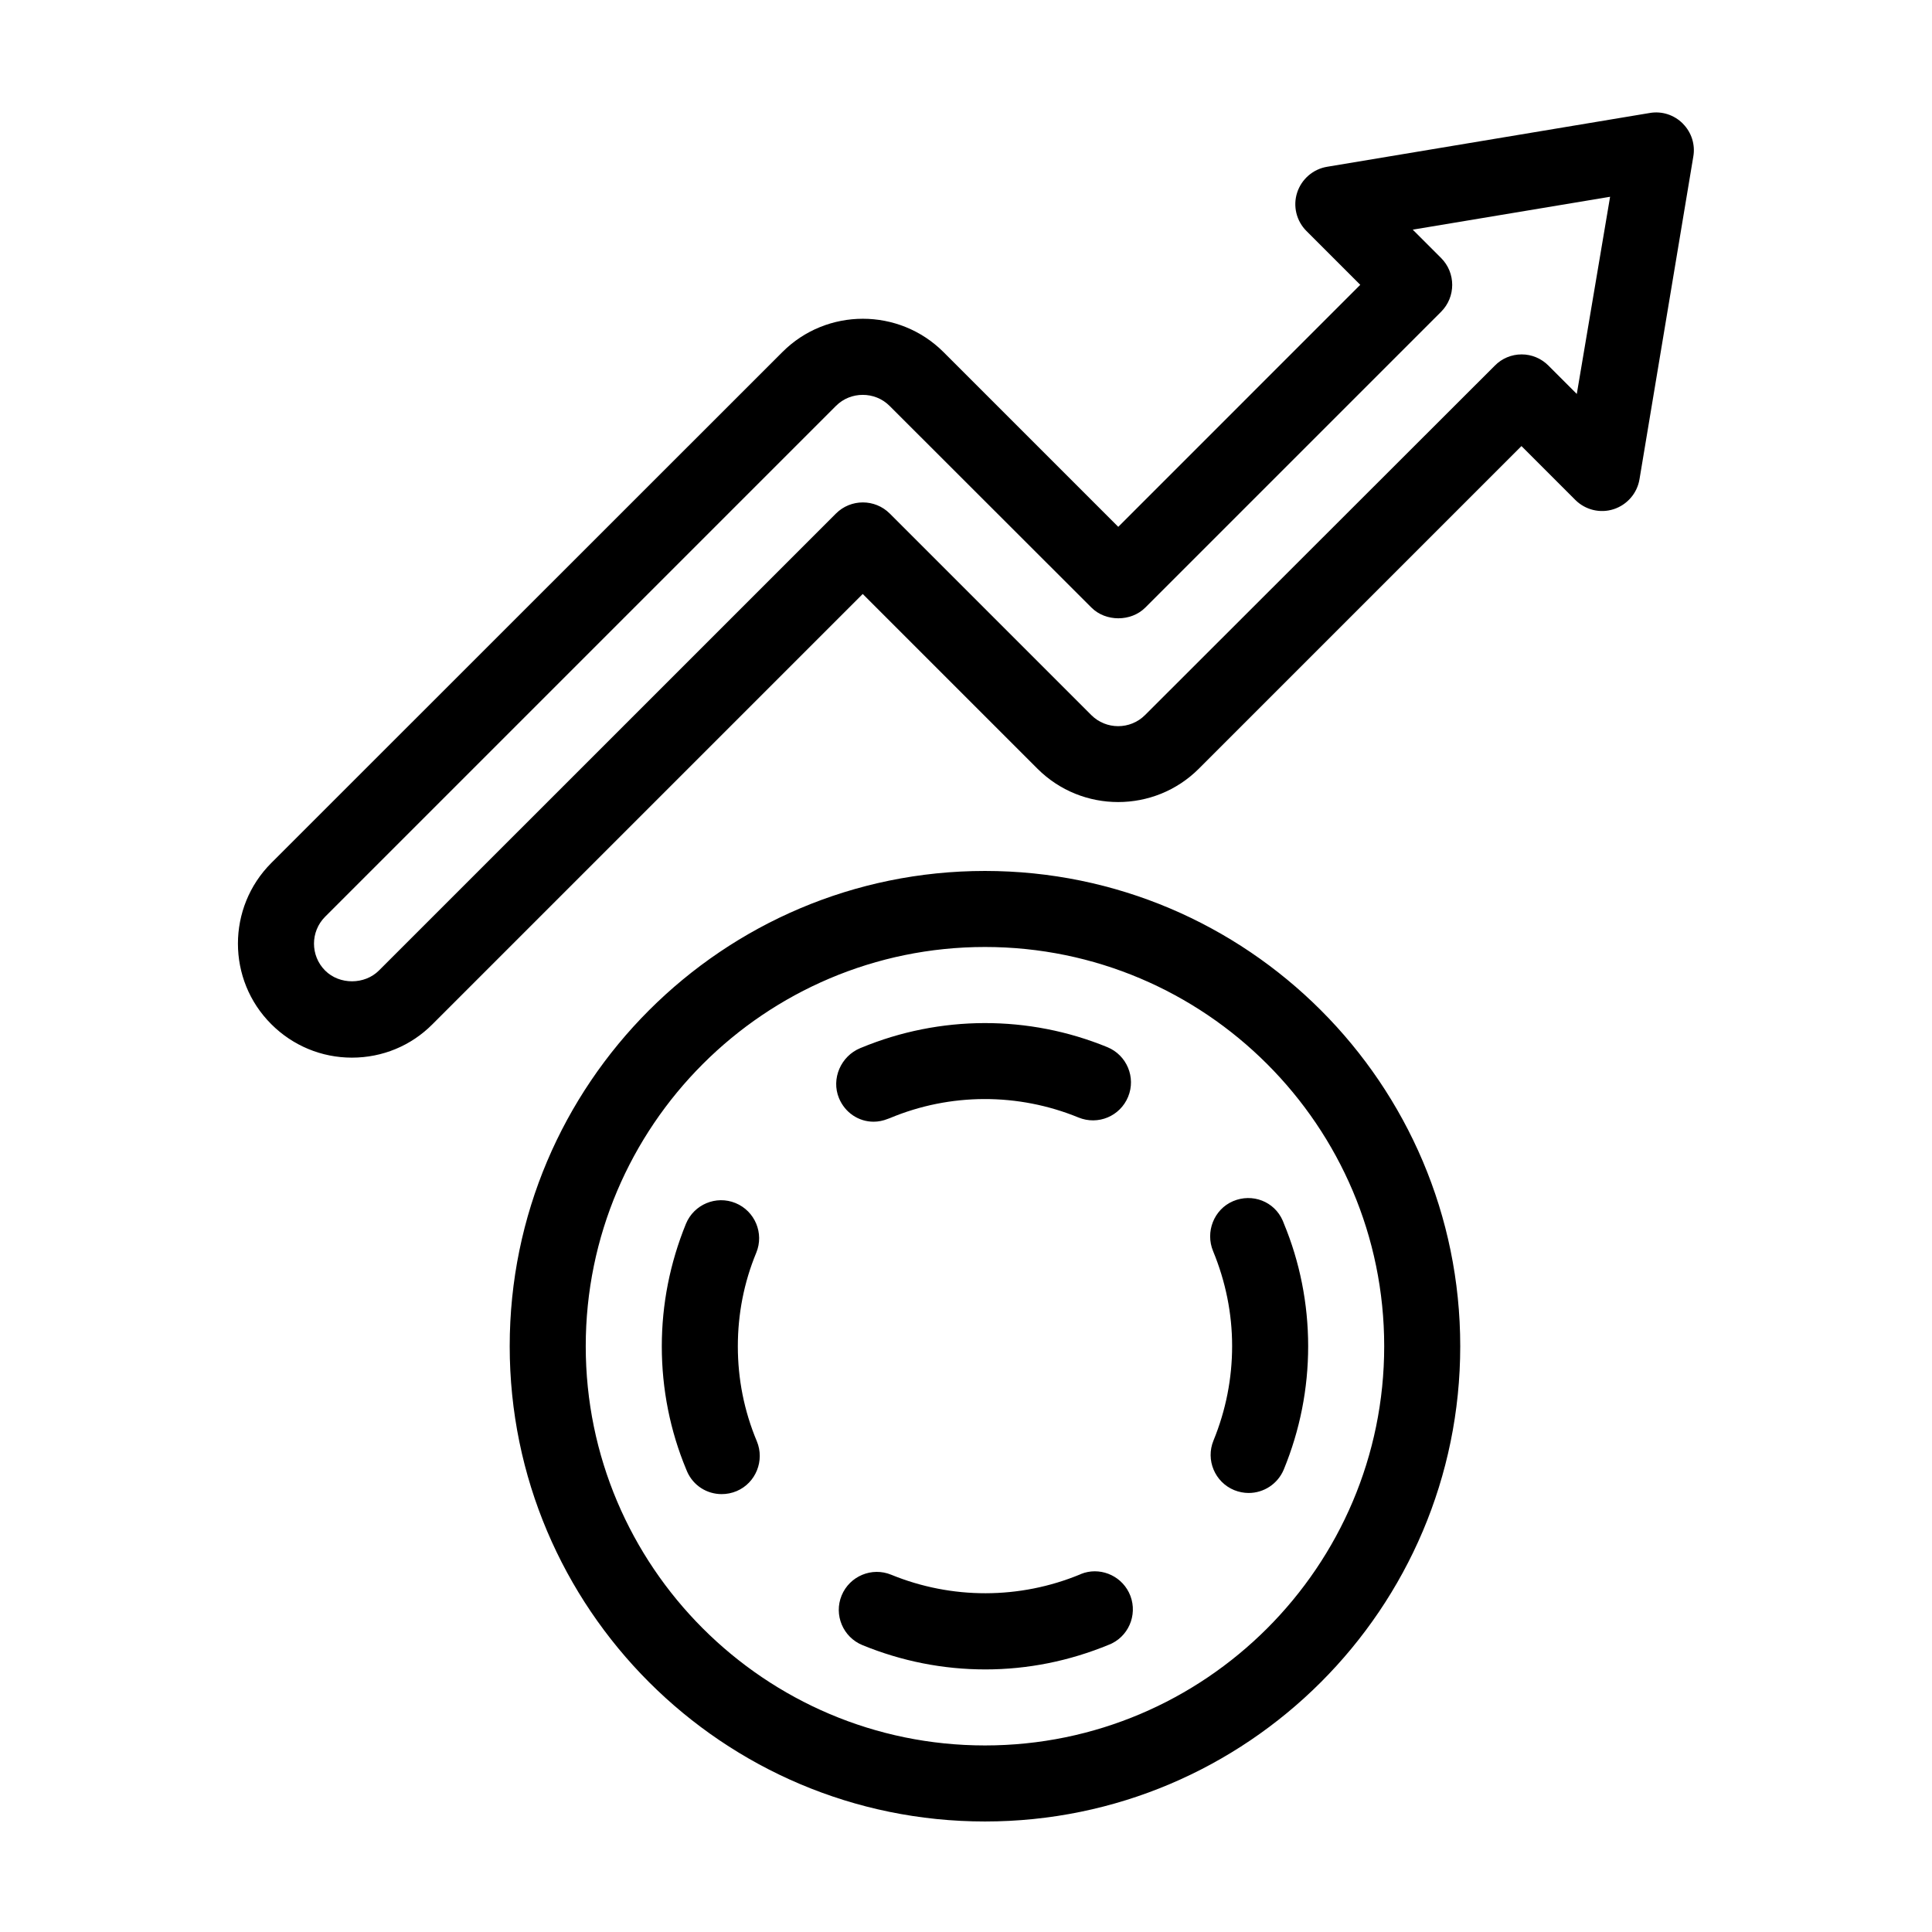
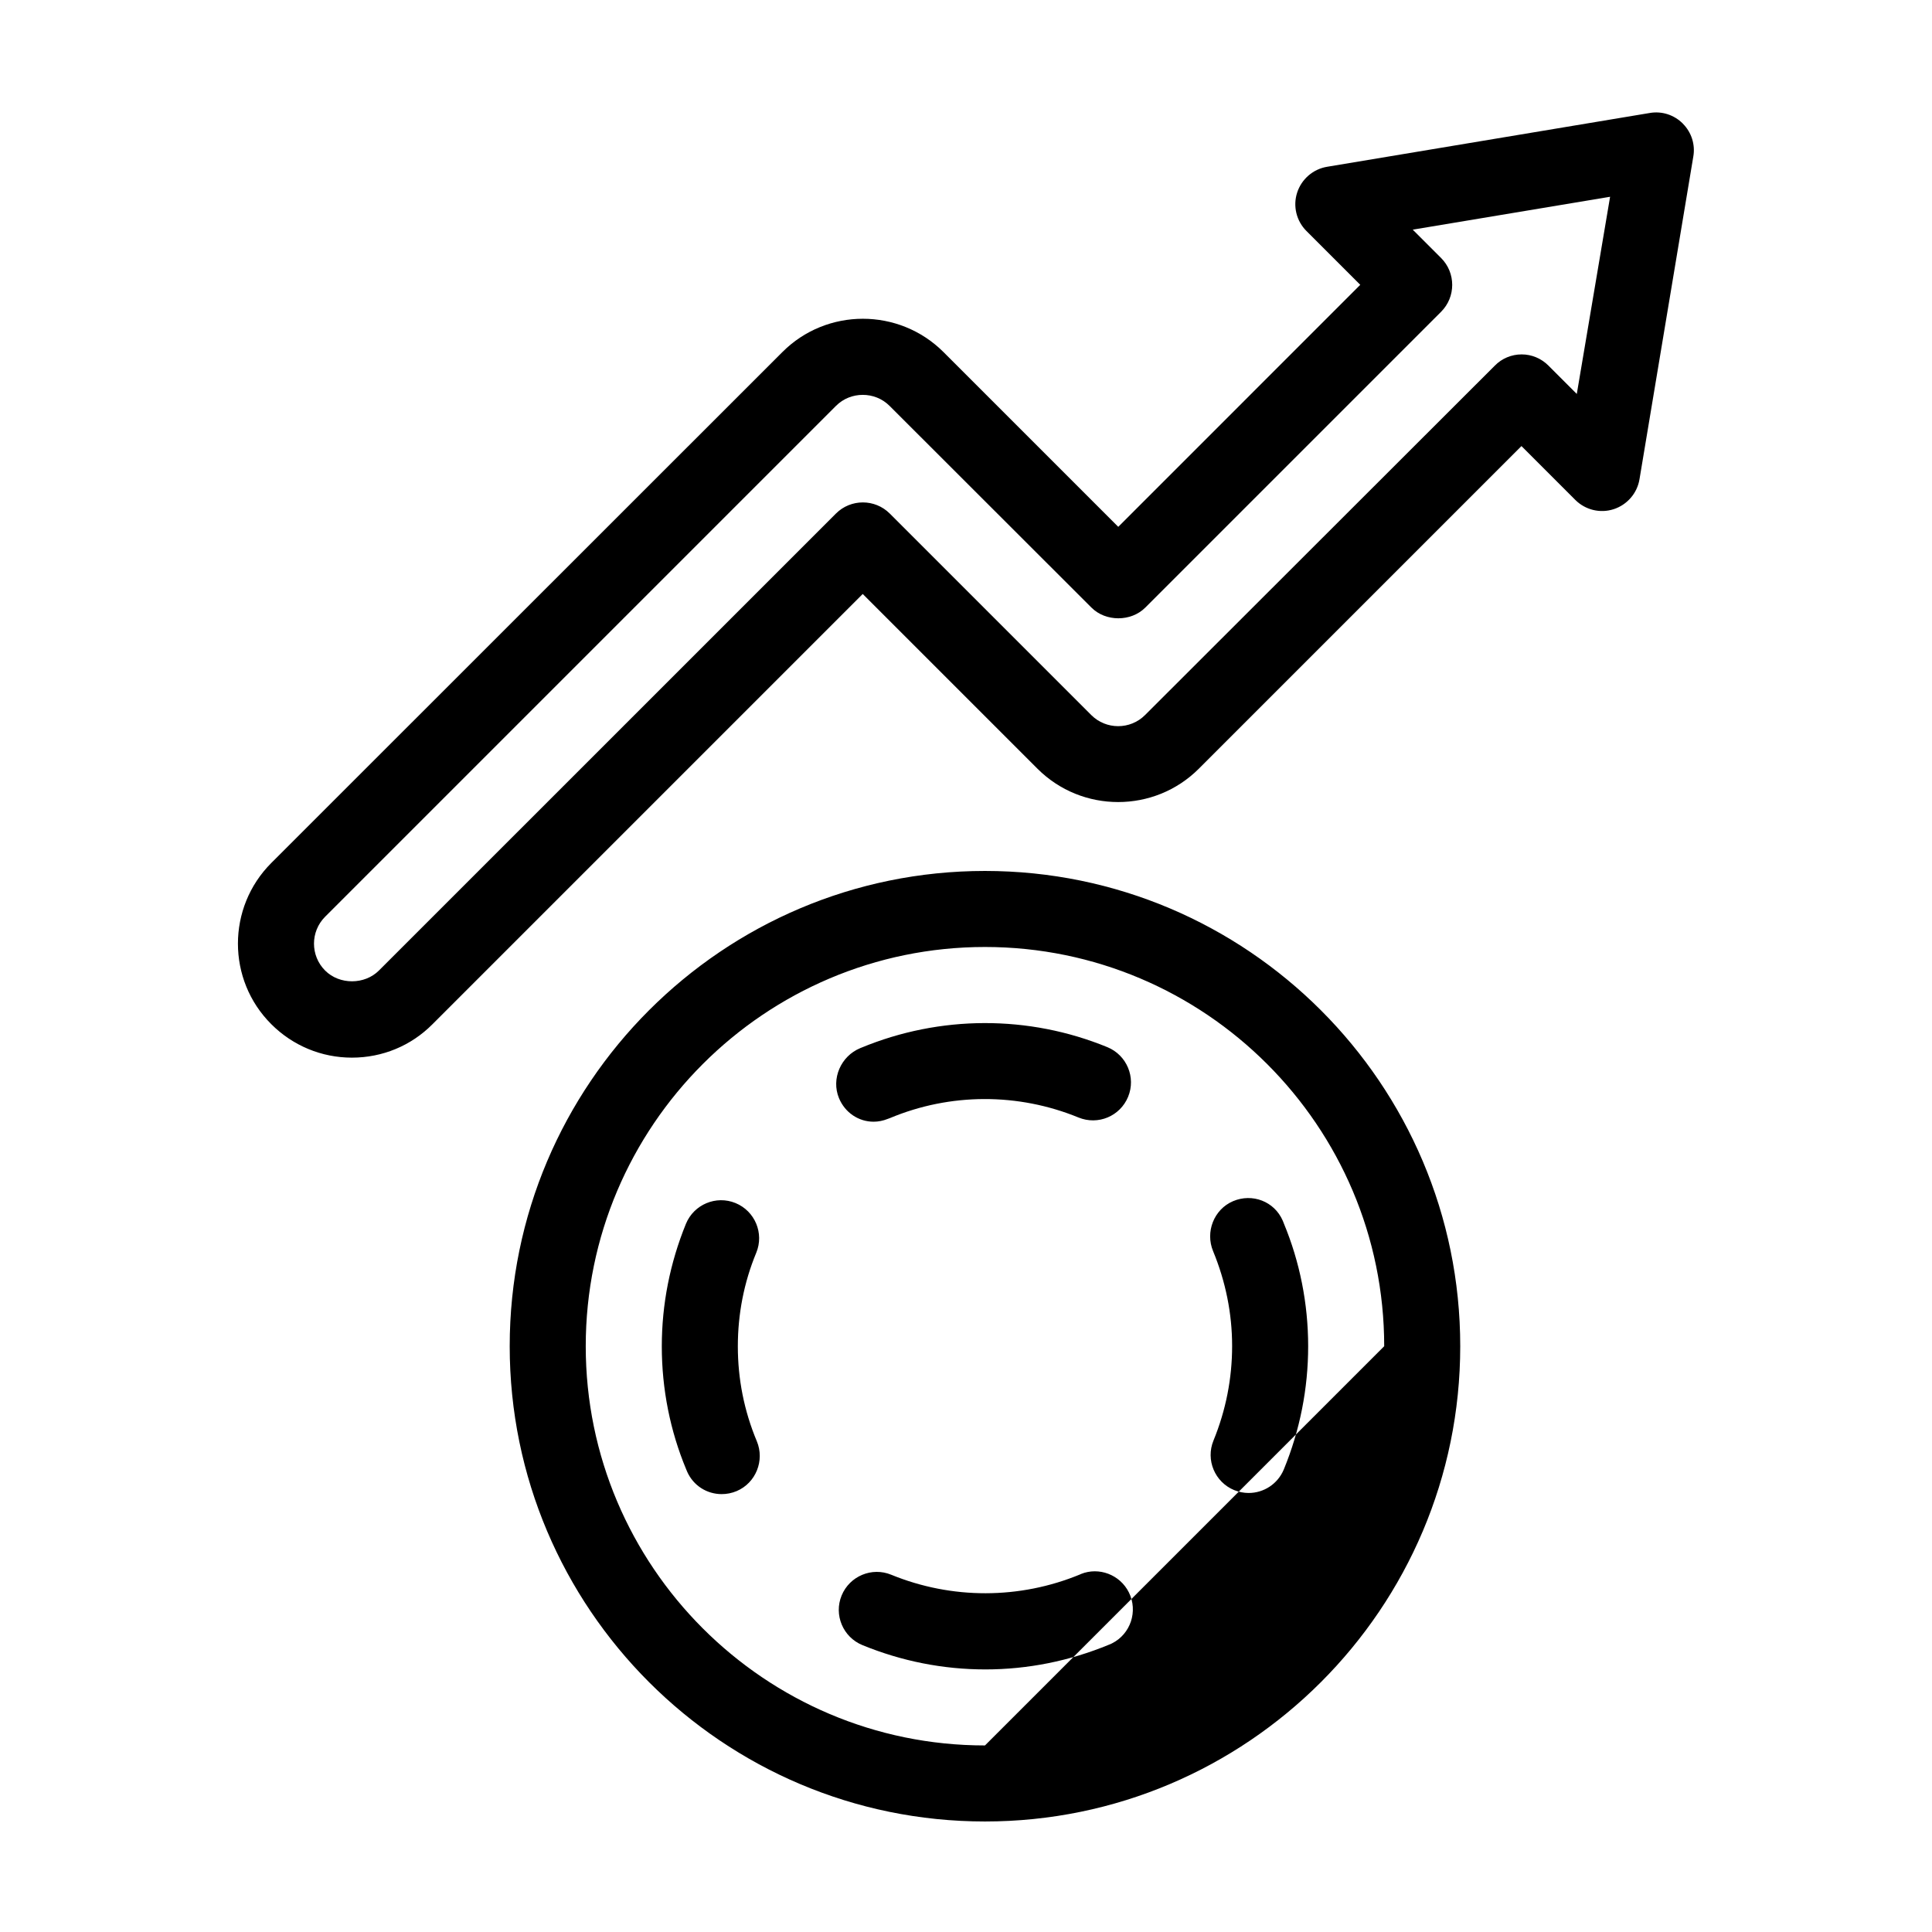
<svg xmlns="http://www.w3.org/2000/svg" fill="#000000" width="800px" height="800px" version="1.1" viewBox="144 144 512 512">
-   <path d="m589.98 176.76c-2.316-2.316-5.543-3.375-8.766-2.82l-85.496 14.254c-3.727 0.605-6.801 3.273-7.961 6.852-1.16 3.578-0.203 7.508 2.469 10.176l14.258 14.258-64.133 64.137-46.301-46.301c-11.789-11.789-30.984-11.789-42.723 0l-135.43 135.38c-11.789 11.789-11.789 30.984 0 42.723 5.691 5.691 13.301 8.867 21.363 8.867s15.668-3.125 21.363-8.867l114.01-114.01 46.301 46.301c11.789 11.789 30.984 11.789 42.773 0l85.496-85.496 14.258 14.258c2.672 2.672 6.602 3.629 10.176 2.469 3.578-1.16 6.246-4.231 6.852-7.961l14.258-85.496c0.551-3.125-0.457-6.398-2.773-8.715zm-28.113 71.641-7.508-7.508c-1.914-1.914-4.434-2.973-7.106-2.973-2.672 0-5.238 1.059-7.106 2.973l-92.695 92.602c-3.93 3.93-10.328 3.93-14.258 0l-53.402-53.402c-3.93-3.93-10.328-3.93-14.258 0l-121.12 121.11c-3.777 3.777-10.43 3.828-14.258 0-3.93-3.93-3.93-10.328 0-14.258l135.38-135.38c1.965-1.965 4.535-2.922 7.106-2.922 2.57 0 5.141 0.957 7.106 2.922l53.5 53.457c3.777 3.777 10.48 3.777 14.258 0l78.395-78.395c3.93-3.93 3.93-10.328 0-14.258l-7.508-7.508 52.297-8.715zm-156.84 126.41c-69.477 0-125.95 56.477-125.95 125.95 0 69.477 56.477 125.95 125.95 125.95 69.477 0 125.95-56.477 125.95-125.95 0-69.477-56.477-125.95-125.95-125.95zm0 231.75c-58.34 0-105.8-47.457-105.8-105.8 0-58.34 47.457-105.8 105.8-105.8 58.34 0 105.8 47.457 105.8 105.8s-47.457 105.8-105.8 105.8zm-60.457-80.609c2.117 5.09-0.25 11.035-5.34 13.199-1.309 0.555-2.672 0.805-3.981 0.805-3.879 0-7.508-2.215-9.168-5.996-0.051-0.152-0.203-0.453-0.25-0.605-4.234-10.172-6.449-21.254-6.449-32.539 0-11.184 2.168-22.117 6.398-32.496 2.117-5.141 8.012-7.609 13.148-5.492 5.141 2.117 7.609 8.012 5.492 13.148-3.277 7.91-4.887 16.273-4.887 24.84 0 8.613 1.66 17.078 5.035 25.137zm21.766-90.938c-2.117-5.141 0.504-11.133 5.644-13.25 0.051-0.051 0.152-0.051 0.25-0.102 20.906-8.664 44.387-8.715 65.242-0.152 5.141 2.117 7.609 8.012 5.492 13.148-2.117 5.141-7.961 7.609-13.148 5.492-15.973-6.547-33.957-6.547-49.977 0.156-0.203 0.051-0.352 0.152-0.555 0.203-1.258 0.504-2.519 0.754-3.777 0.754-3.934 0-7.559-2.367-9.172-6.25zm117.59 32.445c0.051 0.152 0.25 0.555 0.301 0.754 4.231 10.176 6.449 21.262 6.449 32.547 0 11.234-2.168 22.219-6.449 32.648-1.613 3.879-5.34 6.246-9.32 6.246-1.258 0-2.57-0.25-3.828-0.754-5.141-2.117-7.609-8.012-5.492-13.148 3.277-8.012 4.938-16.426 4.938-25.039 0-8.613-1.715-17.078-5.039-25.141-2.117-5.09 0.203-11.082 5.289-13.25 5.09-2.168 10.934 0.051 13.152 5.137zm-40.758 98.547c2.469 4.988 0.453 11.035-4.484 13.504-0.25 0.152-0.555 0.25-0.805 0.352-10.48 4.332-21.512 6.551-32.746 6.551-11.184 0-22.168-2.168-32.598-6.449-5.141-2.117-7.609-8.012-5.492-13.148 2.117-5.141 8.012-7.609 13.148-5.492 16.02 6.551 34.008 6.551 50.078-0.102 0.051-0.051 0.152-0.051 0.203-0.102 4.734-1.914 10.328 0.152 12.695 4.887z" />
+   <path d="m589.98 176.76c-2.316-2.316-5.543-3.375-8.766-2.82l-85.496 14.254c-3.727 0.605-6.801 3.273-7.961 6.852-1.16 3.578-0.203 7.508 2.469 10.176l14.258 14.258-64.133 64.137-46.301-46.301c-11.789-11.789-30.984-11.789-42.723 0l-135.43 135.38c-11.789 11.789-11.789 30.984 0 42.723 5.691 5.691 13.301 8.867 21.363 8.867s15.668-3.125 21.363-8.867l114.01-114.01 46.301 46.301c11.789 11.789 30.984 11.789 42.773 0l85.496-85.496 14.258 14.258c2.672 2.672 6.602 3.629 10.176 2.469 3.578-1.16 6.246-4.231 6.852-7.961l14.258-85.496c0.551-3.125-0.457-6.398-2.773-8.715zm-28.113 71.641-7.508-7.508c-1.914-1.914-4.434-2.973-7.106-2.973-2.672 0-5.238 1.059-7.106 2.973l-92.695 92.602c-3.93 3.93-10.328 3.93-14.258 0l-53.402-53.402c-3.93-3.93-10.328-3.93-14.258 0l-121.12 121.11c-3.777 3.777-10.43 3.828-14.258 0-3.93-3.93-3.93-10.328 0-14.258l135.38-135.38c1.965-1.965 4.535-2.922 7.106-2.922 2.57 0 5.141 0.957 7.106 2.922l53.5 53.457c3.777 3.777 10.48 3.777 14.258 0l78.395-78.395c3.93-3.93 3.93-10.328 0-14.258l-7.508-7.508 52.297-8.715zm-156.84 126.41c-69.477 0-125.95 56.477-125.95 125.95 0 69.477 56.477 125.95 125.95 125.95 69.477 0 125.95-56.477 125.95-125.95 0-69.477-56.477-125.95-125.95-125.95zm0 231.75c-58.34 0-105.8-47.457-105.8-105.8 0-58.34 47.457-105.8 105.8-105.8 58.34 0 105.8 47.457 105.8 105.8zm-60.457-80.609c2.117 5.09-0.25 11.035-5.34 13.199-1.309 0.555-2.672 0.805-3.981 0.805-3.879 0-7.508-2.215-9.168-5.996-0.051-0.152-0.203-0.453-0.25-0.605-4.234-10.172-6.449-21.254-6.449-32.539 0-11.184 2.168-22.117 6.398-32.496 2.117-5.141 8.012-7.609 13.148-5.492 5.141 2.117 7.609 8.012 5.492 13.148-3.277 7.91-4.887 16.273-4.887 24.84 0 8.613 1.66 17.078 5.035 25.137zm21.766-90.938c-2.117-5.141 0.504-11.133 5.644-13.25 0.051-0.051 0.152-0.051 0.25-0.102 20.906-8.664 44.387-8.715 65.242-0.152 5.141 2.117 7.609 8.012 5.492 13.148-2.117 5.141-7.961 7.609-13.148 5.492-15.973-6.547-33.957-6.547-49.977 0.156-0.203 0.051-0.352 0.152-0.555 0.203-1.258 0.504-2.519 0.754-3.777 0.754-3.934 0-7.559-2.367-9.172-6.25zm117.59 32.445c0.051 0.152 0.25 0.555 0.301 0.754 4.231 10.176 6.449 21.262 6.449 32.547 0 11.234-2.168 22.219-6.449 32.648-1.613 3.879-5.34 6.246-9.32 6.246-1.258 0-2.57-0.25-3.828-0.754-5.141-2.117-7.609-8.012-5.492-13.148 3.277-8.012 4.938-16.426 4.938-25.039 0-8.613-1.715-17.078-5.039-25.141-2.117-5.09 0.203-11.082 5.289-13.25 5.09-2.168 10.934 0.051 13.152 5.137zm-40.758 98.547c2.469 4.988 0.453 11.035-4.484 13.504-0.25 0.152-0.555 0.25-0.805 0.352-10.48 4.332-21.512 6.551-32.746 6.551-11.184 0-22.168-2.168-32.598-6.449-5.141-2.117-7.609-8.012-5.492-13.148 2.117-5.141 8.012-7.609 13.148-5.492 16.02 6.551 34.008 6.551 50.078-0.102 0.051-0.051 0.152-0.051 0.203-0.102 4.734-1.914 10.328 0.152 12.695 4.887z" />
</svg>